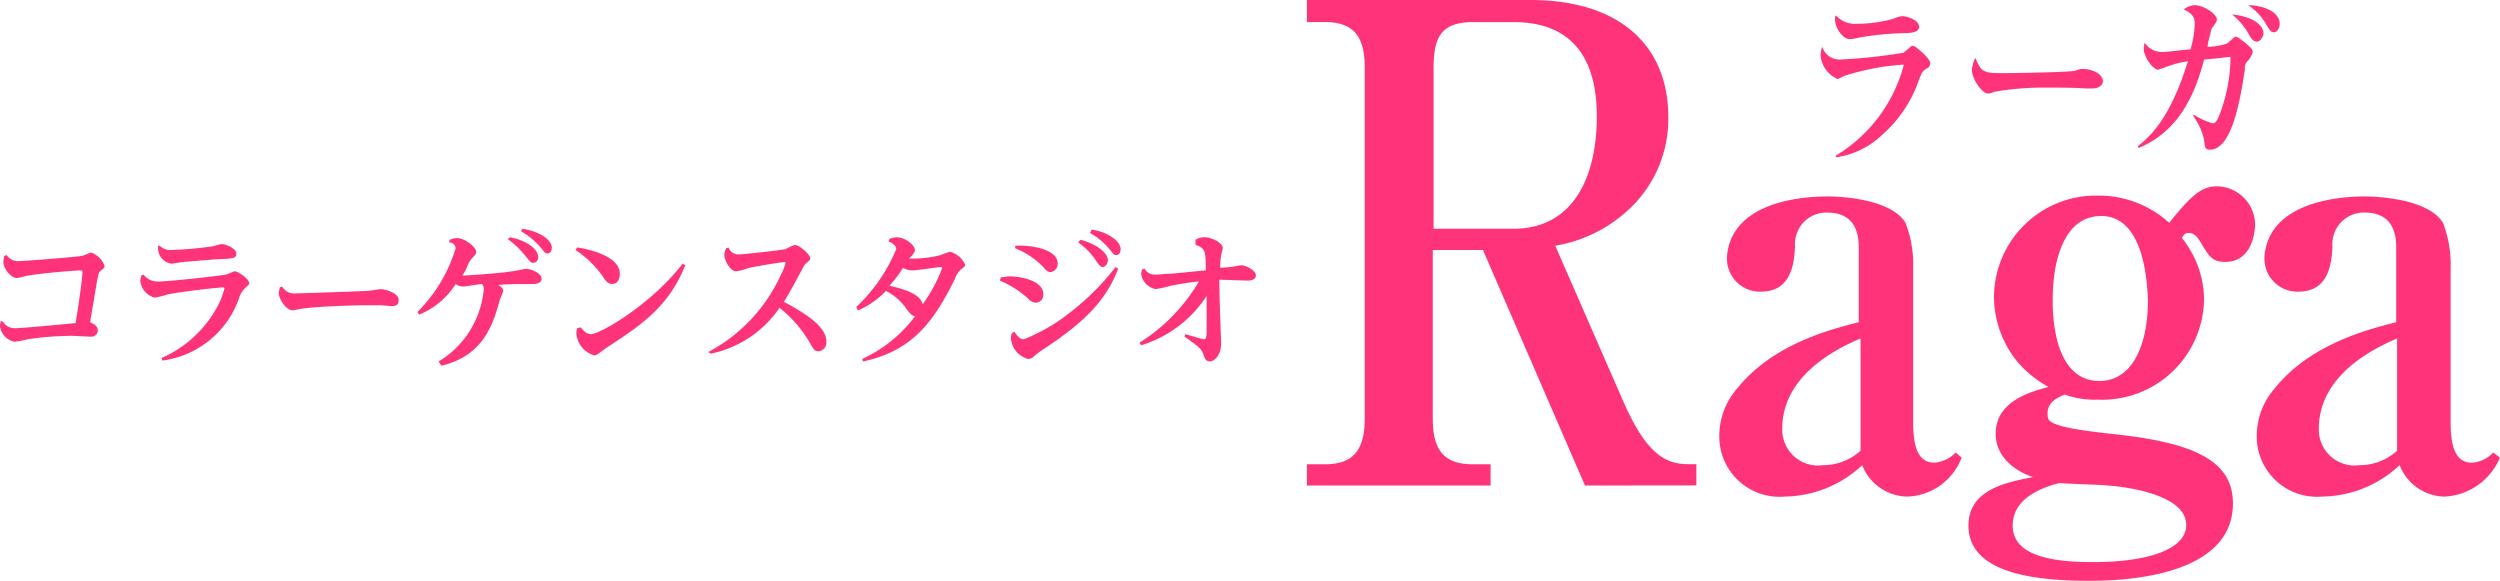
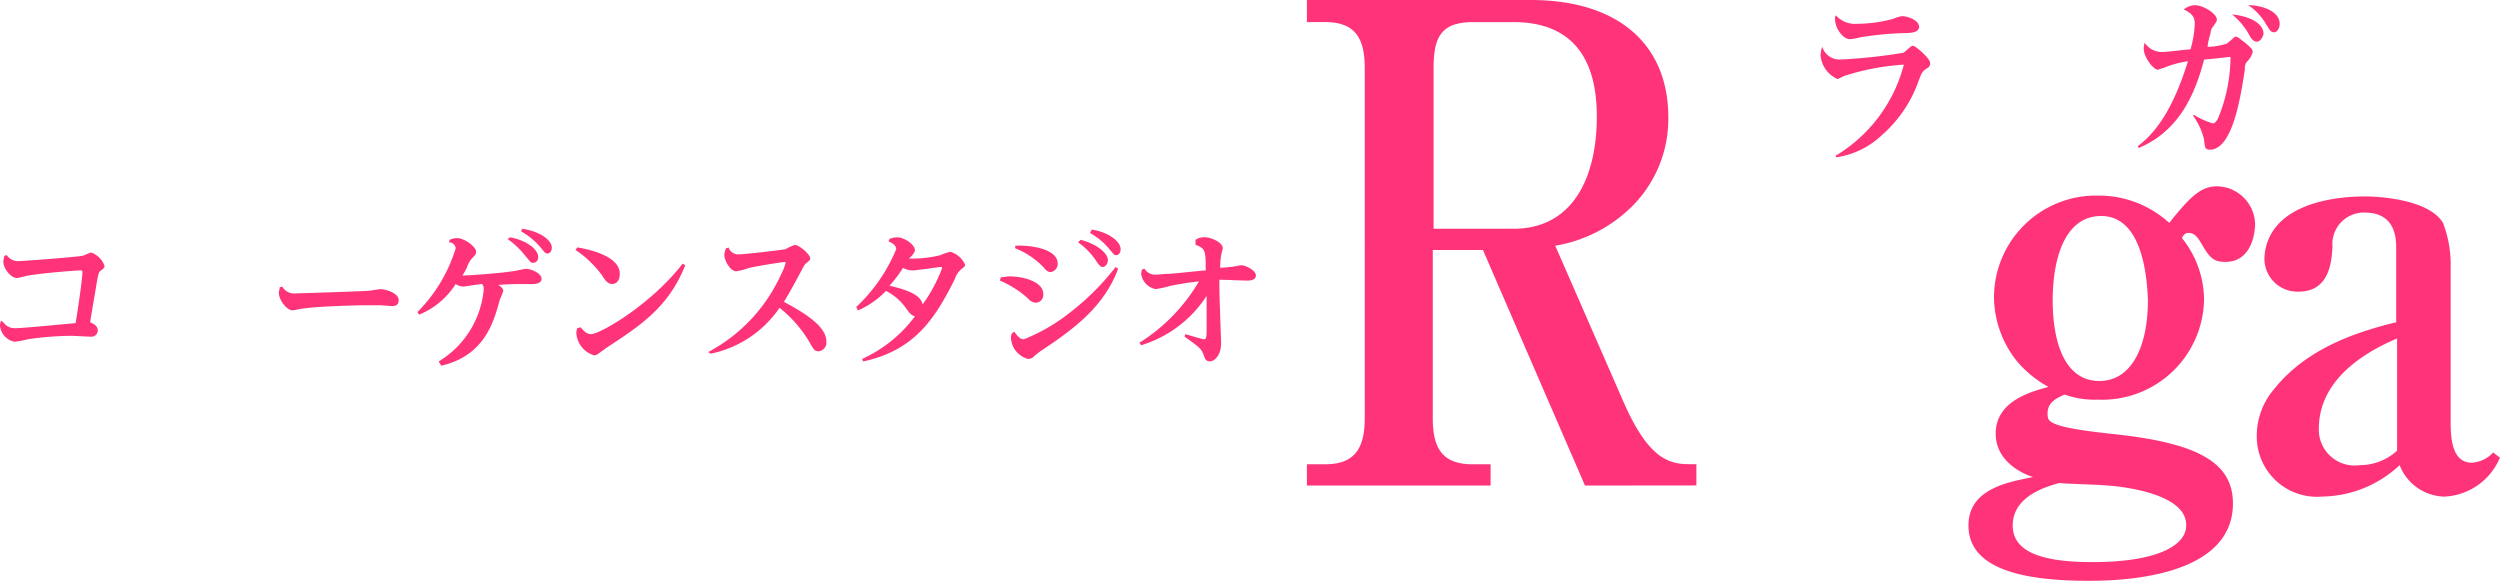
<svg xmlns="http://www.w3.org/2000/svg" id="logo_raga" width="276.384" height="64.209" viewBox="0 0 276.384 64.209">
  <g id="グループ_7606" data-name="グループ 7606" transform="translate(144.484)">
    <g id="グループ_7604" data-name="グループ 7604">
      <path id="パス_1897" data-name="パス 1897" d="M158.962,60.214,147.681,34.172h-5.547V52.787c0,3.384,1.127,5.076,4.419,5.076h1.973v2.35H128.22v-2.35h1.973c3.1,0,4.419-1.5,4.419-5.076V14.049c0-3.29-1.042-5.076-4.419-5.076H128.22V6.534h24.725c9.777,0,15.23,4.982,15.23,12.973a13.656,13.656,0,0,1-4.136,9.964,15.735,15.735,0,0,1-8.366,4.23l7.52,17.2c2.632,6.017,4.795,6.949,7.239,6.949h.846V60.2Zm-7.9-51.236h-4.419c-3.474,0-4.419,1.5-4.419,5.076V31.823h8.837c6.487,0,9.207-5.547,9.207-12.41C160.279,12.456,157.083,8.978,151.065,8.978Z" transform="translate(-128.22 -6.534)" fill="#ff337a" />
-       <path id="パス_1898" data-name="パス 1898" d="M186.28,57.478A5.439,5.439,0,0,1,181.3,54a12.758,12.758,0,0,1-8.555,3.474A6.66,6.66,0,0,1,165.5,50.7a7.954,7.954,0,0,1,1.973-5.17c3.761-4.7,9.683-6.393,13.444-7.333V30.026c0-1.127-.094-3.949-3.474-3.949a3.474,3.474,0,0,0-3.572,3.761c-.094,1.786-.375,4.982-3.761,4.982a3.648,3.648,0,0,1-3.761-3.761,5.75,5.75,0,0,1,1.5-3.667c2.821-3.1,8.649-3.1,9.683-3.1,1.411,0,6.949.281,8.555,2.915a12.867,12.867,0,0,1,.846,4.982V49.211c0,2.163.281,4.517,2.35,4.517a3.7,3.7,0,0,0,2.35-1.127l.658.565A6.674,6.674,0,0,1,186.28,57.478Zm-5.17-17.486c-2.163.94-8.649,3.855-8.649,9.964A3.954,3.954,0,0,0,176.978,54a6.089,6.089,0,0,0,4.136-1.6V39.992Z" transform="translate(-119.909 -2.576)" fill="#ff337a" />
      <path id="パス_1899" data-name="パス 1899" d="M216.418,31.732c-1.411,0-1.786-.565-2.726-2.163-.188-.281-.565-1.042-1.317-1.042-.375,0-.565.188-.752.565a10.962,10.962,0,0,1,2.444,6.775A11.264,11.264,0,0,1,202.316,46.96a9.8,9.8,0,0,1-3.667-.565c-.846.375-1.88.846-1.88,2.069,0,.565.094.752.375.94,1.042.752,4.982,1.127,6.487,1.317,9.4.94,13.631,3.009,13.631,7.709,0,8.462-13.161,8.555-15.982,8.555-6.775,0-13.256-1.127-13.256-6.111,0-4.042,4.324-4.795,7.145-5.359-.94-.281-4.136-1.6-4.136-4.795,0-3.761,4.23-4.7,5.828-5.17a12.32,12.32,0,0,1-3.384-2.726,11.425,11.425,0,0,1-2.632-7.239A11.274,11.274,0,0,1,202.31,24.4a11.552,11.552,0,0,1,7.907,3.016c2.258-2.821,3.474-4.042,5.265-4.042a4.28,4.28,0,0,1,4.23,4.324C219.614,29.476,218.862,31.732,216.418,31.732ZM203.443,56.457c-.752-.094-4.517-.188-5.359-.281-3.667.94-5.17,2.632-5.17,4.7,0,3.29,4.136,4.042,8.837,4.042,7.239,0,10.341-1.88,10.341-4.042C212.188,57.3,204.855,56.551,203.443,56.457Zm-.752-29.8c-4.136,0-5.359,4.982-5.359,9.308,0,4.419,1.216,8.931,5.17,8.931,3.474,0,5.359-3.667,5.359-8.931-.09-2.446-.561-9.308-5.168-9.308Z" transform="translate(-114.886 -2.777)" fill="#ff337a" />
      <path id="パス_1900" data-name="パス 1900" d="M234.862,57.478A5.437,5.437,0,0,1,229.88,54a12.758,12.758,0,0,1-8.555,3.474,6.66,6.66,0,0,1-7.239-6.775,7.955,7.955,0,0,1,1.973-5.17c3.761-4.7,9.683-6.393,13.444-7.333V30.026c0-1.127-.094-3.949-3.474-3.949a3.474,3.474,0,0,0-3.572,3.761c-.094,1.786-.375,4.982-3.761,4.982a3.648,3.648,0,0,1-3.761-3.761,5.751,5.751,0,0,1,1.5-3.667c2.821-3.1,8.649-3.1,9.683-3.1,1.317,0,6.949.281,8.555,2.915a12.867,12.867,0,0,1,.846,4.982V49.211c0,2.163.281,4.517,2.35,4.517a3.464,3.464,0,0,0,2.35-1.127l.752.565a7.02,7.02,0,0,1-6.115,4.313ZM229.6,39.992c-2.163.94-8.649,3.855-8.649,9.964A3.954,3.954,0,0,0,225.464,54a6.089,6.089,0,0,0,4.136-1.6V39.992Z" transform="translate(-109.077 -2.576)" fill="#ff337a" />
    </g>
    <g id="グループ_7605" data-name="グループ 7605" transform="translate(56.784 0.572)">
      <path id="パス_1901" data-name="パス 1901" d="M186.307,13.841c-.375.281-.471.375-.846,1.411a14.179,14.179,0,0,1-4.042,5.922,9.207,9.207,0,0,1-5.076,2.444V23.43a16.625,16.625,0,0,0,7.52-10.06,26.8,26.8,0,0,0-6.487,1.216c-.094,0-.752.375-.846.375a3.141,3.141,0,0,1-1.88-2.632,3.34,3.34,0,0,1,.188-.94,1.986,1.986,0,0,0,2.069,1.411,58.333,58.333,0,0,0,6.949-.752c.094-.094.658-.565.752-.658a.347.347,0,0,1,.281-.094c.281,0,1.88,1.411,1.88,1.88C186.778,13.465,186.682,13.653,186.307,13.841Zm-2.726-3.949a36.384,36.384,0,0,0-4.607.471,4.542,4.542,0,0,1-1.127.188c-.658,0-1.6-1.127-1.6-2.258a.711.711,0,0,1,.094-.375,2.846,2.846,0,0,0,2.35.94,15.473,15.473,0,0,0,4.042-.565,3.064,3.064,0,0,1,.94-.281c.471,0,1.88.375,1.88,1.216-.094.572-.743.665-1.973.665Z" transform="translate(-174.651 -6.797)" fill="#ff337a" />
-       <path id="パス_1902" data-name="パス 1902" d="M201.682,15.145h-.846c-1.042-.094-3.572-.094-4.888-.094a32.121,32.121,0,0,0-5.17.471,1.624,1.624,0,0,1-.658.188c-.658,0-1.786-1.6-1.786-2.632a3.687,3.687,0,0,1,.375-1.317c.658,1.6.94,1.692,3.009,1.692,1.127,0,7.616-.094,8.085-.281a2.213,2.213,0,0,1,.752-.188c.752,0,2.258.375,2.258,1.411C202.81,14.77,202.346,15.145,201.682,15.145Z" transform="translate(-171.6 -5.94)" fill="#ff337a" />
      <path id="パス_1903" data-name="パス 1903" d="M215.353,13.291a1.353,1.353,0,0,0-.188.846c-.375,2.258-1.216,8.837-3.855,8.837-.565,0-.565-.281-.658-1.127a7.3,7.3,0,0,0-1.216-2.632l.094-.094a8.5,8.5,0,0,0,2.069.94c.281,0,.375-.188.565-.471a17.72,17.72,0,0,0,1.411-6.863c-.471,0-.658.094-2.915.281-.846,3.2-2.444,7.8-7.239,9.777l-.094-.188c1.317-1.042,3.572-3.009,5.547-9.4a11.342,11.342,0,0,0-2.726.752,3.92,3.92,0,0,0-.565.188c-.565,0-1.6-1.411-1.6-2.35,0-.281.094-.471.094-.658a2.277,2.277,0,0,0,2.069,1.042c.471,0,2.538-.281,3.009-.281a12.009,12.009,0,0,0,.471-2.726c0-.565,0-1.127-1.216-1.692A2.085,2.085,0,0,1,209.628,7c.94,0,2.444.94,2.444,1.6,0,.188-.094.281-.471.846-.188.188-.188.471-.281.846a6.583,6.583,0,0,0-.281,1.317,7.4,7.4,0,0,0,2.163-.375c.094-.094.565-.471.658-.565s.188-.188.281-.188c.281,0,.752.471,1.042.658.752.658.846.752.846,1.042a2.257,2.257,0,0,1-.676,1.112Zm1.127-2.258c-.375,0-.658-.375-.94-.94a7.749,7.749,0,0,0-1.786-2.069c1.88.188,3.474.94,3.474,2.163-.09.379-.372.848-.747.848Zm1.88-1.042c-.281,0-.375-.094-.94-1.042A6.33,6.33,0,0,0,215.541,7c1.5,0,3.474.658,3.474,2.069.005.46-.275.931-.653.931Z" transform="translate(-168.256 -6.999)" fill="#ff337a" />
    </g>
  </g>
  <g id="グループ_7607" data-name="グループ 7607" transform="translate(0 25.293)">
    <path id="パス_1904" data-name="パス 1904" d="M10.443,37.071a1.517,1.517,0,0,0,1.317.658c.752,0,5.641-.471,6.674-.565.188-1.127.752-4.795.752-5.641,0-.188-.094-.188-.188-.188-.471,0-4.136.281-5.733.565-.188,0-1.127.281-1.317.281-.658,0-1.5-1.042-1.5-1.786,0-.281.094-.471.094-.658l.281-.094a1.468,1.468,0,0,0,1.411.658c.658,0,6.487-.471,6.863-.565.188,0,.94-.375,1.042-.375a2.394,2.394,0,0,1,1.5,1.5c0,.094-.094.281-.375.471s-.281.281-.471,1.216c-.094.658-.658,3.855-.752,4.517.375.188.846.375.846.94a.7.7,0,0,1-.752.658c-.375,0-1.88-.094-2.163-.094a34.547,34.547,0,0,0-4.795.375,10.382,10.382,0,0,1-1.5.281,2,2,0,0,1-1.6-1.786c0-.281.094-.375.094-.565Z" transform="translate(-10.076 -26.736)" fill="#ff337a" />
-     <path id="パス_1905" data-name="パス 1905" d="M23.127,31.982a1.932,1.932,0,0,0,1.692.752c1.042,0,6.3-.565,7.333-.752.188,0,.94-.375,1.042-.375.375,0,1.6.846,1.6,1.317,0,.188-.094.188-.471.565a2.557,2.557,0,0,0-.658,1.127A10.4,10.4,0,0,1,25.2,41.479l-.094-.281a12.914,12.914,0,0,0,6.3-5.922,8.829,8.829,0,0,0,.658-1.786c0-.094-.094-.094-.188-.094-.565,0-4.607.471-6.017.752a11.693,11.693,0,0,1-1.5.375,2.125,2.125,0,0,1-1.6-1.88c0-.188.094-.375.094-.565Zm1.789-3.2a1.577,1.577,0,0,0,1.317.471,42.576,42.576,0,0,0,4.324-.375c.188,0,1.042-.281,1.216-.281.375,0,1.6.471,1.6,1.042s-.281.565-2.444.658c-1.042.094-2.258.188-3.384.281-.188,0-1.127.188-1.317.188a1.709,1.709,0,0,1-1.5-1.6v-.386Z" transform="translate(-7.249 -26.91)" fill="#ff337a" />
    <path id="パス_1906" data-name="パス 1906" d="M35.66,32.439a1.508,1.508,0,0,0,1.5.752c.281,0,6.205-.188,7.991-.281.188,0,1.216-.188,1.411-.188.375,0,1.973.375,1.973,1.216,0,.565-.375.658-.752.658-.188,0-1.127-.094-1.317-.094h-1.5c-.658,0-5.265.094-7.051.375-.188,0-.94.188-1.127.188-.658,0-1.5-1.216-1.5-1.88,0-.281.094-.471.094-.658Z" transform="translate(-4.459 -26.05)" fill="#ff337a" />
    <path id="パス_1907" data-name="パス 1907" d="M50.164,41.877a10.355,10.355,0,0,0,4.982-7.991.794.794,0,0,0-.188-.565c-.281,0-1.88.281-2.069.281a1.516,1.516,0,0,1-.846-.281A8.637,8.637,0,0,1,48,36.706l-.188-.281a17.045,17.045,0,0,0,4.23-7.051.716.716,0,0,0-.752-.658l.094-.281a1.878,1.878,0,0,1,.846-.188c.752,0,2.069.94,2.069,1.5,0,.188,0,.281-.471.752a3,3,0,0,0-.565,1.042c-.281.565-.375.658-.471.846.565,0,4.419-.281,5.453-.471.281,0,1.411-.281,1.6-.281.281,0,1.692.375,1.692,1.127,0,.471-.658.565-.94.565H59c-.375,0-1.042,0-2.258.094.188.094.565.375.565.658a9.756,9.756,0,0,1-.375.94c-.658,2.35-1.6,6.205-6.487,7.333Zm7.9-13.723c1.973.375,3.1,1.411,3.1,2.163,0,.471-.281.658-.565.658s-.281-.094-.846-.752a9.38,9.38,0,0,0-1.973-1.88Zm1.317-.94c2.069.281,3.29,1.317,3.29,2.069,0,.375-.188.658-.471.658s-.281-.094-.846-.752A7.963,7.963,0,0,0,59.283,27.5Z" transform="translate(-1.665 -27.214)" fill="#ff337a" />
    <path id="パス_1908" data-name="パス 1908" d="M62.3,28.9c.565.094,4.7.752,4.7,2.915,0,.658-.281,1.127-.846,1.127-.471,0-.752-.375-1.042-.846a11.542,11.542,0,0,0-3.009-2.915Zm.375,8.837c.188.188.565.752,1.127.752,1.042,0,6.674-3.29,10.154-7.8l.281.188c-1.88,4.7-4.982,6.674-8.837,9.207-.094.094-.658.471-.752.565-.188.094-.281.188-.471.188a2.76,2.76,0,0,1-1.973-2.35,1.389,1.389,0,0,1,.094-.658Z" transform="translate(1.52 -26.841)" fill="#ff337a" />
    <path id="パス_1909" data-name="パス 1909" d="M74.1,40.516a18.226,18.226,0,0,0,8.085-8.649,5.491,5.491,0,0,0,.471-1.216.092.092,0,0,0-.094-.094c-.188,0-2.632.375-3.949.658a7.833,7.833,0,0,1-1.411.375c-.658,0-1.317-1.216-1.317-1.786a1.77,1.77,0,0,1,.188-.752l.281-.094a1.127,1.127,0,0,0,1.216.752c.565,0,4.607-.471,5.076-.565a5.037,5.037,0,0,1,1.042-.471c.471,0,1.692,1.042,1.692,1.5,0,.188-.188.281-.375.471-.281.188-.281.281-.94,1.5-.752,1.411-1.411,2.538-1.6,2.821,3.2,1.692,4.7,3.009,4.7,4.419a.957.957,0,0,1-.846,1.042c-.471,0-.565-.188-1.042-1.042a13.951,13.951,0,0,0-3.29-3.761,12.19,12.19,0,0,1-7.6,5.069Z" transform="translate(4.195 -26.888)" fill="#ff337a" />
    <path id="パス_1910" data-name="パス 1910" d="M87.479,35.69A18.311,18.311,0,0,0,91.9,29.3c0-.471-.565-.752-.846-.846l.094-.281a2.244,2.244,0,0,1,.846-.188c.846,0,1.973.846,1.973,1.411,0,.188-.094.281-.281.565l-.375.375a13.152,13.152,0,0,0,3.474-.375,5.3,5.3,0,0,1,1.127-.375,2.661,2.661,0,0,1,1.6,1.411c0,.188-.094.281-.375.471a2.446,2.446,0,0,0-.752,1.127c-2.258,4.517-4.517,7.9-10.154,9.118l-.094-.281a15.094,15.094,0,0,0,5.828-4.7c-.281-.094-.471-.188-.94-.846a6.068,6.068,0,0,0-2.258-1.973,9.606,9.606,0,0,1-3.1,2.163Zm9.5-4.324c0-.094-.094-.094-.188-.094-.188,0-2.632.375-3.1.375a2.286,2.286,0,0,1-1.042-.281,12.988,12.988,0,0,1-1.5,1.973c2.069.471,3.474,1.042,3.667,2.069a16.9,16.9,0,0,0,2.17-4.044Z" transform="translate(7.18 -27.044)" fill="#ff337a" />
    <path id="パス_1911" data-name="パス 1911" d="M100.564,32.554c.375,0,.658-.094.94-.094,1.317,0,3.761.471,3.761,1.973a.869.869,0,0,1-.846.94,1.3,1.3,0,0,1-.846-.471,10.831,10.831,0,0,0-3.1-1.973Zm1.5,6.017c.188.281.565.846,1.042.846a20.151,20.151,0,0,0,5.17-3.009,27.709,27.709,0,0,0,4.982-4.982l.281.188c-1.5,4.042-4.607,6.487-8.462,9.033a9.106,9.106,0,0,0-.846.658.853.853,0,0,1-.658.281,2.547,2.547,0,0,1-1.88-2.258,1.192,1.192,0,0,1,.094-.565Zm.094-9.5c1.786-.094,4.7.375,4.7,1.973a.929.929,0,0,1-.752.94c-.281,0-.471-.094-.846-.565a8.981,8.981,0,0,0-3.1-2.069Zm7.239-.658c2.069.565,3.009,1.6,3.009,2.258,0,.375-.281.752-.565.752-.188,0-.375-.094-.846-.846a7.916,7.916,0,0,0-1.88-1.88Zm1.216-1.127c1.88.281,3.2,1.317,3.2,2.163,0,.375-.188.658-.471.658s-.281-.094-.846-.752a7.4,7.4,0,0,0-2.069-1.692Z" transform="translate(10.075 -27.198)" fill="#ff337a" />
    <path id="パス_1912" data-name="パス 1912" d="M119.281,28.264a1.688,1.688,0,0,1,1.042-.281c.658,0,1.973.565,1.973,1.216,0,.094-.188.658-.188.846a6.657,6.657,0,0,0-.094,1.317c.188,0,1.042-.094,1.127-.094.188,0,1.042-.188,1.216-.188.471,0,1.6.565,1.6,1.127,0,.188-.094.565-.94.565-.471,0-2.632-.094-3.1-.094,0,.846,0,1.5.094,4.042,0,.375.094,2.538.094,3.009,0,1.317-.752,1.973-1.216,1.973s-.565-.281-.658-.565c-.281-.752-.281-.846-2.163-2.163l.089-.276c.375.094,1.88.565,2.069.565.281,0,.281-.471.281-1.127V34.469a13.192,13.192,0,0,1-7.239,5.453l-.188-.281a19.8,19.8,0,0,0,6.58-6.775c-1.042.094-2.069.281-3.1.471a10.931,10.931,0,0,1-1.692.375,2,2,0,0,1-1.6-1.692,4.071,4.071,0,0,1,.094-.471l.281-.094a1.36,1.36,0,0,0,1.317.658c.375,0,.846-.094,1.5-.094,1.216-.094,2.821-.281,3.949-.375,0-2.069,0-2.444-1.127-2.821v-.565Z" transform="translate(12.888 -27.046)" fill="#ff337a" />
  </g>
</svg>